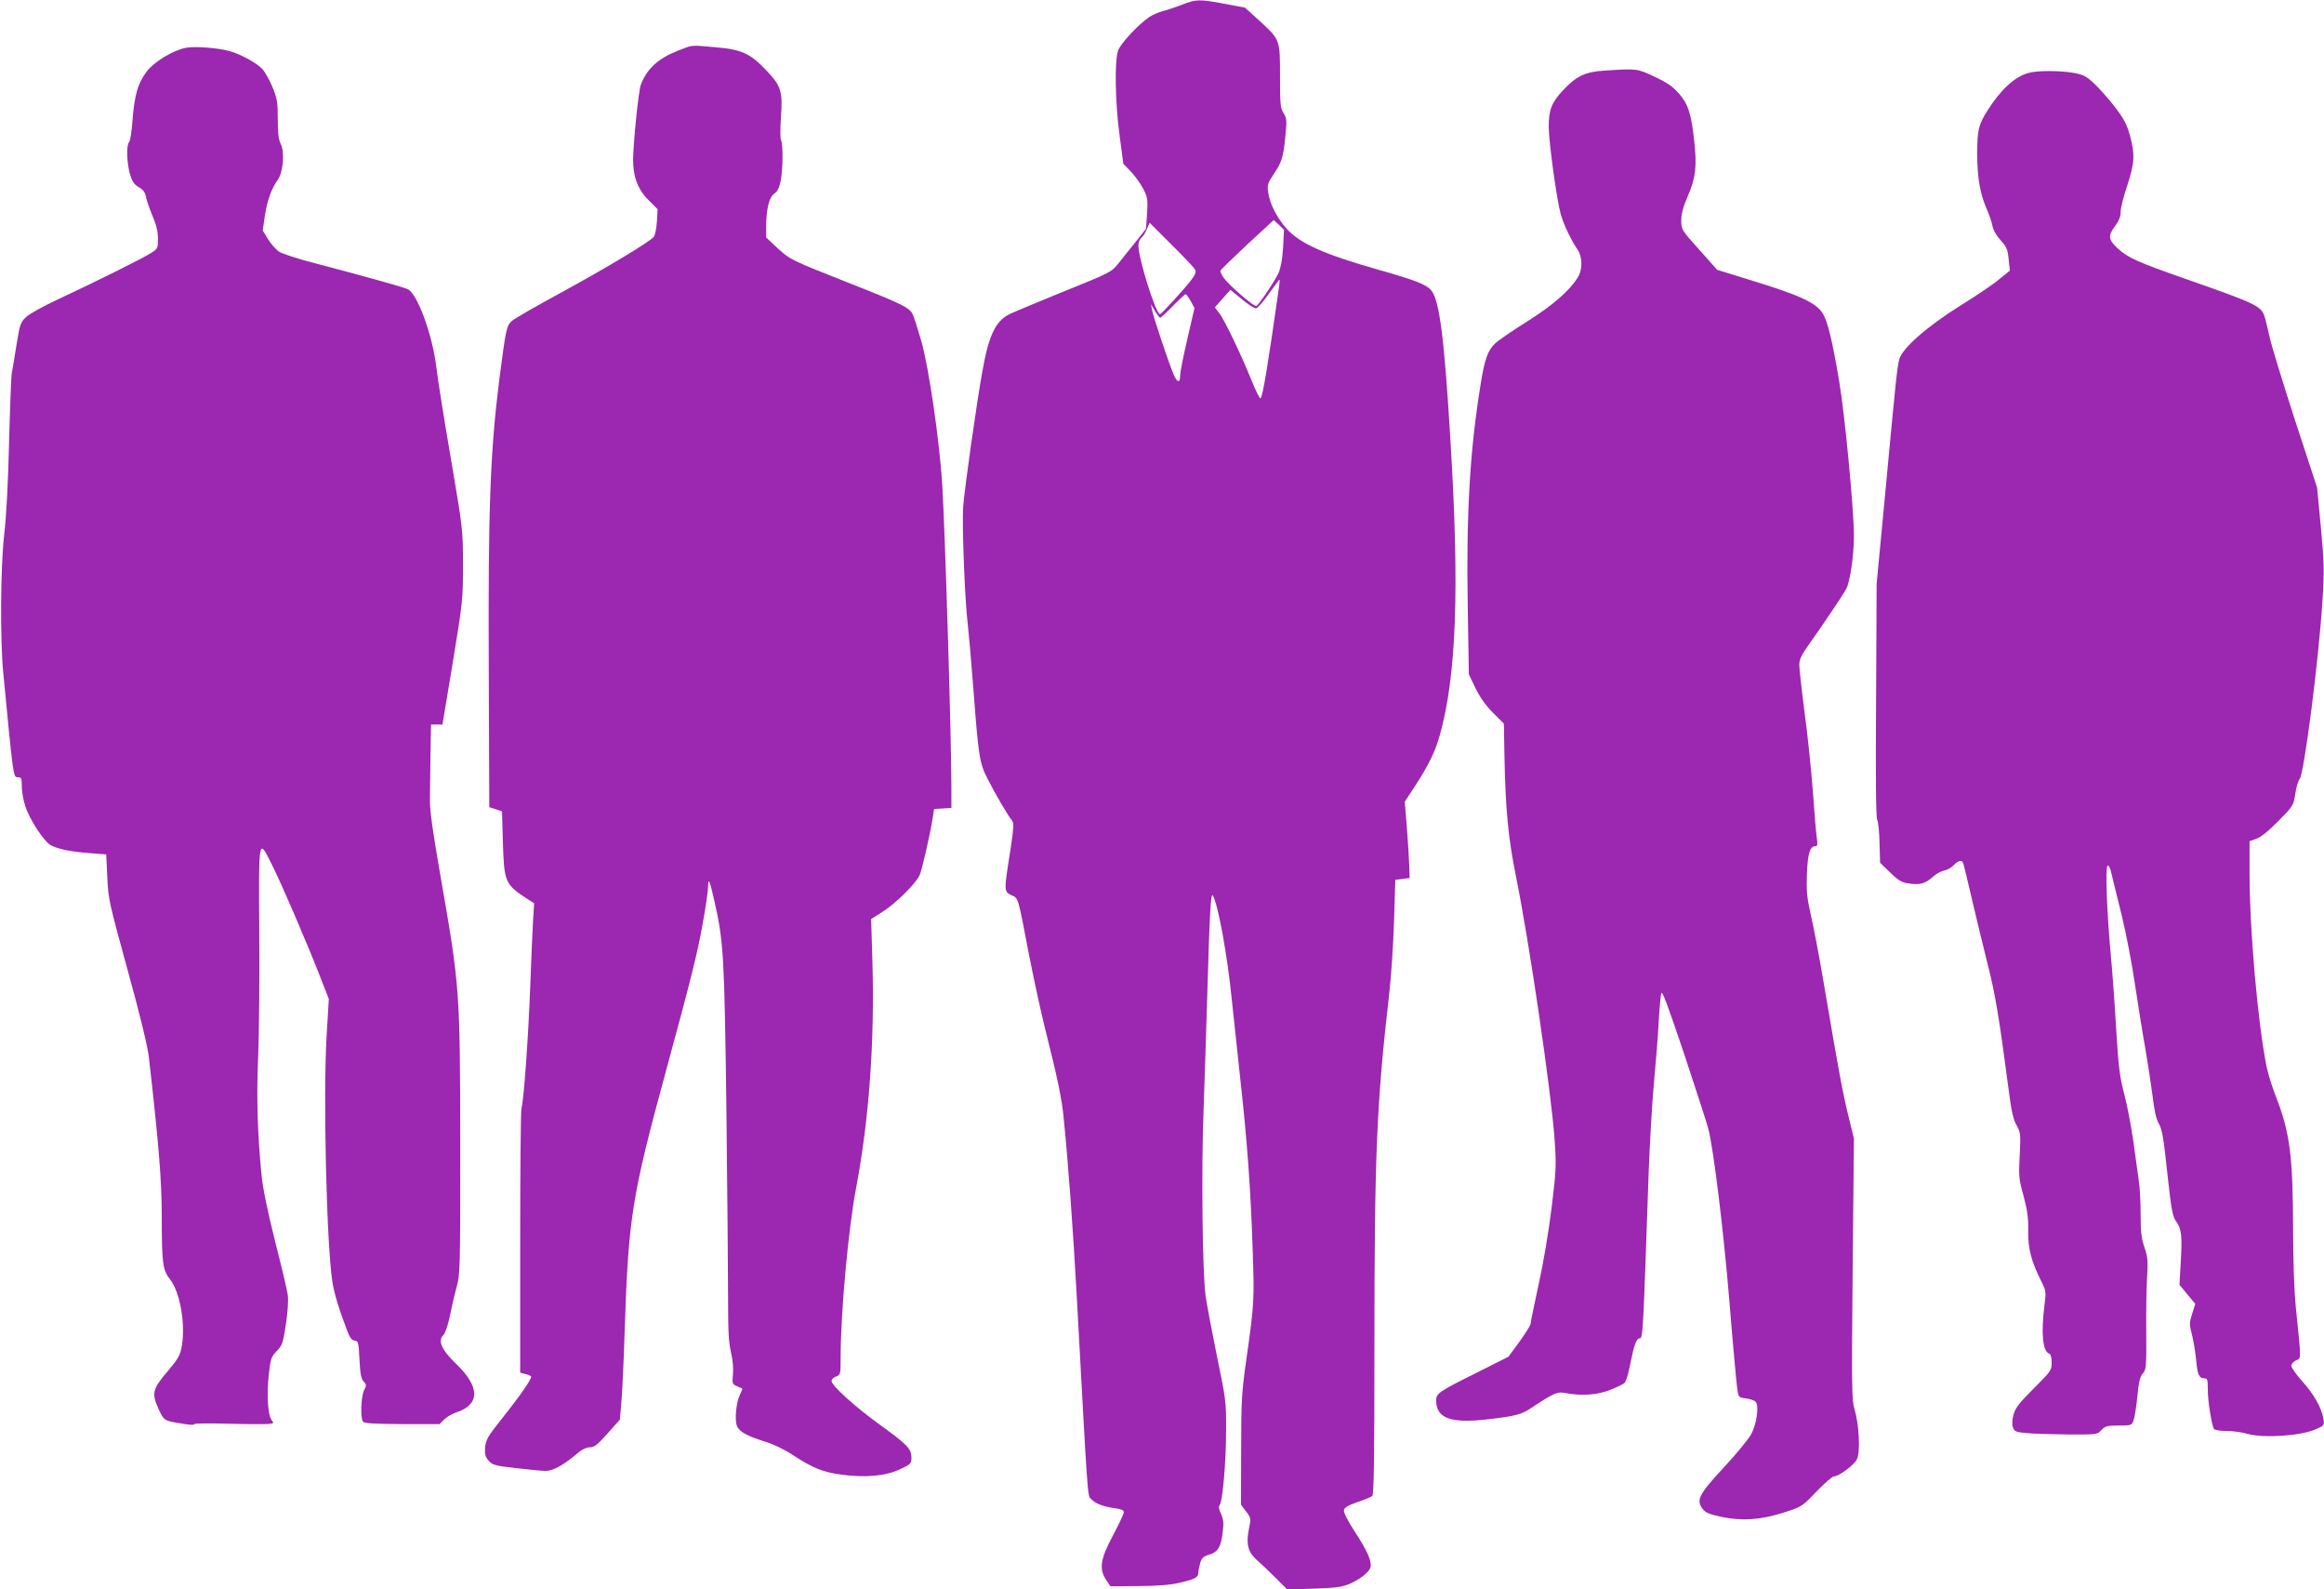
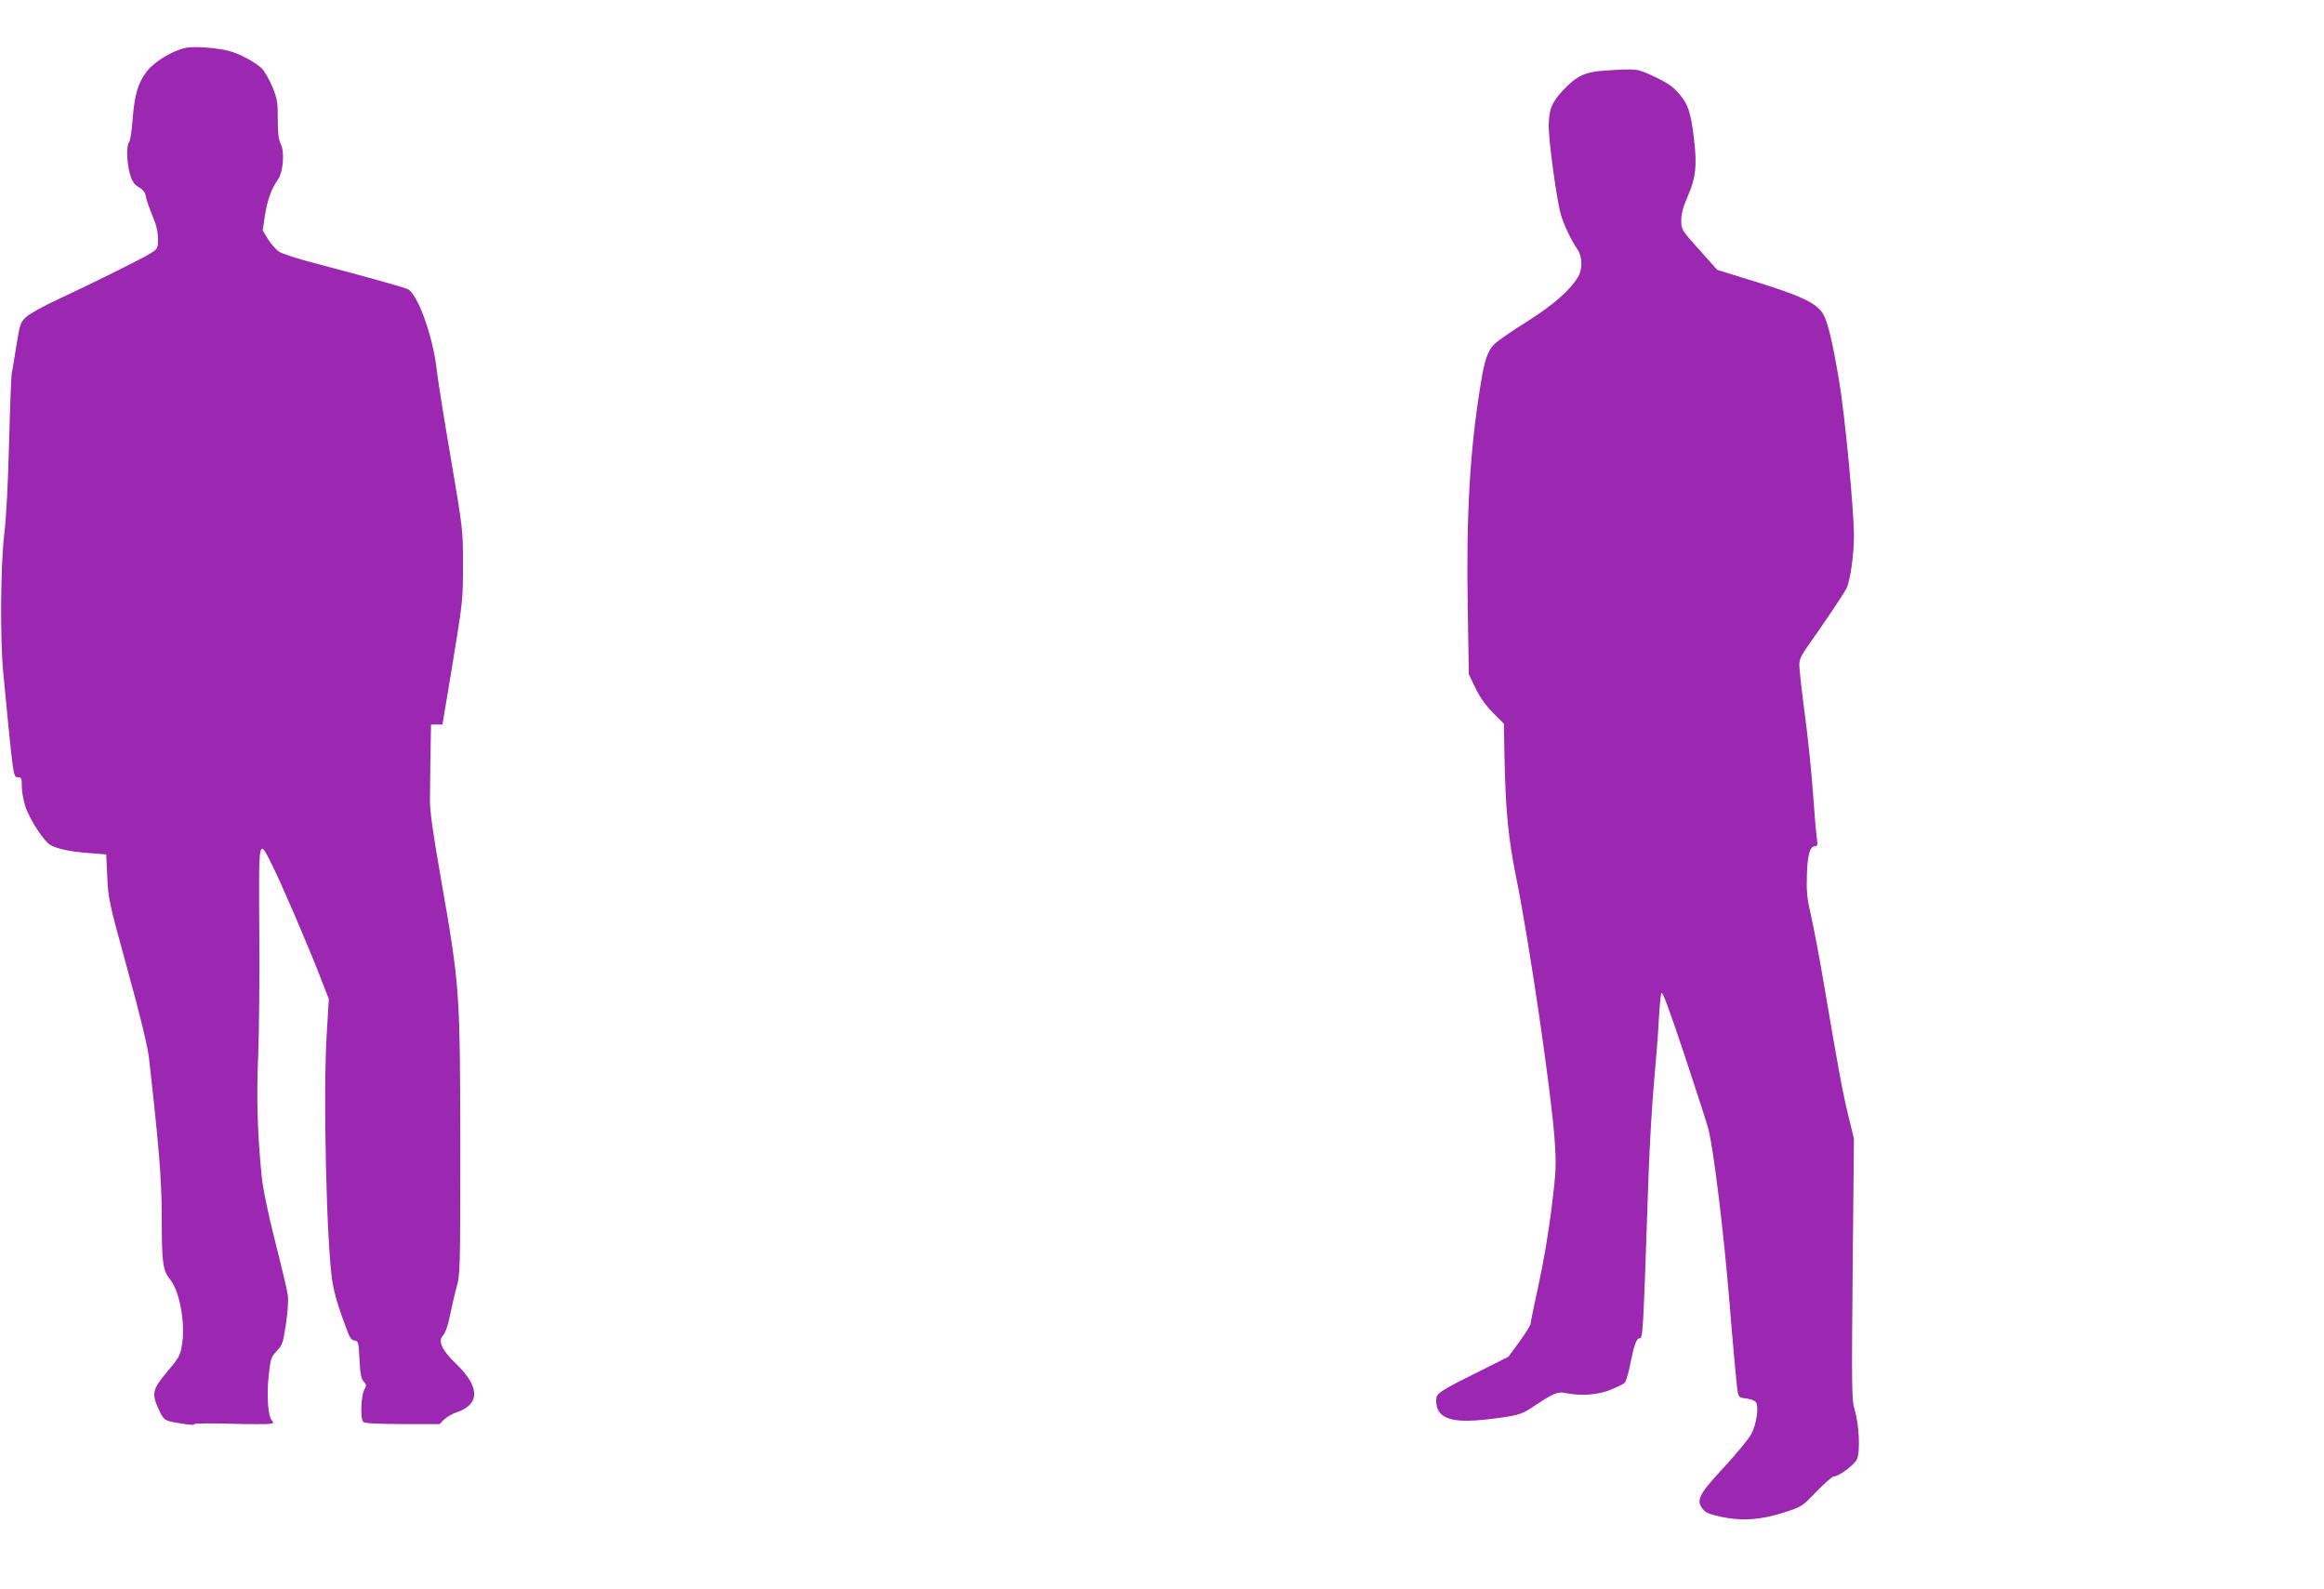
<svg xmlns="http://www.w3.org/2000/svg" version="1.0" width="1280pt" height="875pt" viewBox="0 0 1280 875" preserveAspectRatio="xMidYMid meet">
  <g transform="translate(0,875) scale(0.1,-0.1)" fill="#9c27b0" stroke="none">
-     <path d="M6510 8724 c-36 -14 -83 -30 -105 -35 -22 -6 -56 -20 -75 -33 -59 -39 -159 -146 -172 -185 -20 -57 -16 -284 8 -464 l21 -159 40 -41 c22 -23 53 -65 68 -94 26 -49 27 -58 23 -138 l-6 -85 -58 -73 c-32 -39 -73 -91 -92 -115 -42 -52 -40 -51 -330 -168 -130 -53 -254 -105 -274 -115 -75 -38 -113 -118 -147 -312 -31 -169 -99 -650 -106 -747 -7 -94 9 -520 25 -645 5 -44 19 -199 30 -345 30 -391 34 -421 81 -512 41 -81 112 -202 134 -228 10 -12 8 -42 -10 -161 -36 -227 -36 -228 5 -248 40 -19 35 -2 95 -316 26 -132 66 -319 90 -415 71 -282 94 -393 104 -502 24 -238 52 -617 71 -968 62 -1133 59 -1103 78 -1123 23 -26 66 -43 130 -52 37 -5 52 -11 52 -22 0 -9 -27 -66 -60 -128 -70 -131 -78 -185 -37 -246 l23 -34 155 1 c112 1 175 6 229 19 82 19 100 29 100 54 0 9 5 32 10 52 8 30 17 38 50 48 48 14 66 44 75 128 6 47 3 68 -10 97 -12 25 -14 40 -7 49 16 19 35 236 35 412 1 155 -1 168 -51 410 -28 138 -56 286 -62 330 -17 124 -24 687 -11 1020 6 165 15 460 21 655 12 427 19 549 30 529 30 -53 80 -329 105 -579 9 -85 29 -274 45 -420 40 -361 58 -615 69 -940 10 -290 10 -302 -35 -620 -25 -176 -28 -224 -28 -496 l-1 -300 28 -37 c27 -36 28 -38 16 -95 -17 -84 -6 -129 43 -172 22 -19 69 -64 104 -99 l64 -64 149 5 c131 5 156 9 203 30 63 30 108 70 108 96 0 38 -24 89 -87 186 -38 58 -63 107 -61 119 2 15 20 26 73 45 39 13 76 28 83 34 9 8 12 187 12 832 0 1042 12 1326 80 1921 12 99 24 284 28 410 l7 230 39 5 40 5 -2 65 c-1 36 -7 130 -13 210 l-12 145 57 87 c74 114 111 189 136 279 92 329 109 802 59 1619 -34 571 -61 777 -106 831 -28 33 -85 55 -292 114 -297 84 -431 144 -504 225 -54 60 -93 137 -102 200 -6 41 -3 51 27 96 48 71 56 96 67 209 9 91 9 102 -9 131 -18 28 -20 50 -20 204 0 204 1 201 -117 309 l-76 69 -112 21 c-140 26 -155 26 -235 -5z m557 -1337 c-4 -63 -13 -112 -25 -140 -19 -42 -106 -172 -122 -182 -11 -7 -151 114 -180 155 -12 17 -20 34 -18 40 2 5 68 69 148 144 l145 134 29 -26 28 -27 -5 -98z m-486 -120 c8 -14 4 -26 -17 -55 -40 -53 -167 -192 -175 -192 -23 0 -119 307 -119 378 0 16 7 36 17 43 9 8 23 29 30 48 l15 34 119 -119 c66 -65 125 -127 130 -137z m464 -94 c-63 -444 -88 -593 -102 -617 -3 -5 -25 38 -48 95 -57 142 -150 336 -179 374 l-25 32 43 49 43 48 63 -52 c35 -29 70 -52 79 -50 8 2 40 38 70 81 30 42 56 77 58 77 2 0 1 -17 -2 -37z m-487 -81 l21 -38 -39 -169 c-22 -94 -40 -185 -40 -202 0 -44 -16 -42 -36 5 -26 61 -111 314 -118 352 l-7 35 22 -37 c13 -21 26 -38 29 -38 3 0 35 29 70 65 35 36 67 65 70 65 4 0 16 -17 28 -38z" />
    <path d="M1025 8487 c-73 -14 -176 -77 -218 -132 -48 -64 -66 -128 -77 -266 -4 -61 -13 -116 -19 -122 -16 -16 -13 -115 5 -176 12 -41 23 -57 49 -72 24 -14 35 -29 39 -54 4 -19 20 -66 36 -104 21 -49 30 -86 30 -125 0 -54 -1 -56 -41 -81 -46 -29 -307 -159 -511 -254 -76 -35 -153 -78 -172 -95 -33 -30 -36 -37 -56 -161 -11 -71 -23 -141 -26 -155 -2 -14 -9 -182 -14 -375 -5 -216 -15 -411 -27 -510 -20 -176 -23 -575 -5 -760 55 -573 55 -575 79 -575 21 0 23 -5 23 -49 0 -27 8 -76 19 -109 22 -72 104 -198 142 -217 40 -21 113 -36 214 -43 l90 -7 6 -125 c5 -120 10 -141 112 -512 70 -253 110 -420 117 -480 56 -492 70 -670 71 -876 0 -260 5 -297 47 -349 54 -69 85 -249 63 -367 -9 -51 -20 -69 -81 -141 -81 -96 -86 -118 -45 -208 27 -57 31 -60 100 -72 72 -12 95 -14 95 -7 0 4 87 5 192 2 106 -3 206 -3 221 -1 25 3 26 5 14 20 -21 24 -29 134 -17 247 10 92 13 101 44 134 31 32 35 44 51 149 10 67 14 132 10 160 -3 25 -35 159 -70 296 -40 160 -67 289 -74 360 -23 228 -29 439 -19 660 5 121 8 428 6 683 -3 526 -5 520 69 372 49 -96 200 -447 268 -623 l46 -118 -12 -202 c-20 -332 0 -1159 32 -1357 10 -63 34 -144 79 -262 16 -43 26 -58 43 -60 21 -3 22 -9 27 -105 4 -78 9 -106 23 -120 16 -18 16 -23 2 -49 -16 -31 -21 -150 -6 -172 6 -10 56 -13 215 -14 l207 0 25 25 c14 14 46 33 72 41 127 44 125 140 -6 266 -79 76 -102 126 -71 157 11 11 25 51 35 98 9 44 25 116 37 160 22 79 22 92 22 800 -1 841 -3 865 -107 1460 -44 250 -61 373 -60 430 0 44 2 155 3 248 l3 167 31 0 32 0 57 343 c55 335 56 346 56 537 0 194 -1 197 -65 575 -36 209 -73 438 -81 509 -22 182 -105 410 -159 434 -27 12 -253 75 -513 143 -90 23 -178 52 -195 63 -17 12 -45 43 -61 69 l-29 48 12 82 c14 86 36 148 71 197 30 42 39 154 16 198 -12 23 -16 59 -16 135 0 93 -3 113 -29 177 -17 40 -42 85 -57 101 -32 33 -123 83 -181 98 -65 18 -194 27 -238 18z" />
-     <path d="M3734 8471 c-108 -42 -171 -100 -204 -186 -13 -32 -41 -311 -43 -410 -1 -96 25 -167 84 -226 l51 -51 -4 -68 c-2 -37 -10 -75 -17 -84 -24 -29 -266 -174 -514 -309 -131 -71 -251 -140 -266 -153 -31 -26 -34 -40 -71 -324 -50 -398 -62 -716 -58 -1600 l3 -755 35 -11 35 -12 5 -173 c6 -215 13 -229 128 -305 l44 -28 -6 -95 c-3 -53 -11 -222 -16 -376 -11 -278 -34 -602 -48 -660 -4 -16 -7 -351 -7 -742 l0 -712 27 -7 c15 -3 30 -9 33 -14 6 -10 -57 -102 -164 -236 -73 -92 -85 -112 -89 -153 -3 -39 0 -52 19 -74 22 -25 35 -28 154 -42 71 -8 143 -15 160 -15 39 0 96 31 162 86 36 31 60 44 81 44 25 0 42 13 98 76 l68 76 8 91 c5 51 13 223 18 382 21 643 38 749 230 1455 134 491 173 648 200 802 17 92 30 184 30 204 0 58 10 34 36 -83 50 -220 54 -308 65 -1153 5 -437 9 -899 9 -1026 0 -179 3 -246 16 -300 10 -42 14 -90 11 -122 -5 -50 -4 -54 21 -65 15 -6 28 -12 30 -13 2 -1 -4 -16 -12 -33 -21 -40 -31 -139 -17 -173 12 -32 58 -57 159 -88 42 -13 105 -43 150 -73 110 -72 165 -94 270 -108 131 -17 239 -7 319 30 59 28 63 32 63 64 0 48 -21 71 -172 180 -140 101 -268 217 -268 243 0 8 11 19 25 24 24 9 25 13 25 102 0 247 42 708 85 935 72 379 103 810 90 1250 l-7 232 69 44 c69 45 172 147 197 195 13 26 57 218 73 317 l8 50 48 3 47 3 0 112 c0 275 -34 1389 -50 1664 -15 243 -74 650 -116 796 -19 66 -40 132 -47 146 -17 37 -63 59 -337 167 -334 132 -337 133 -408 198 l-62 58 0 64 c0 93 17 160 45 178 16 10 27 32 34 66 13 60 15 204 3 228 -5 9 -5 64 -1 122 11 146 2 176 -79 261 -89 95 -138 117 -283 129 -139 12 -120 14 -205 -19z" />
    <path d="M8835 8361 c-106 -7 -153 -30 -227 -109 -62 -66 -78 -107 -78 -198 0 -85 44 -404 66 -483 16 -57 57 -143 93 -196 27 -39 28 -109 2 -151 -45 -74 -138 -155 -281 -245 -80 -50 -160 -105 -177 -122 -38 -36 -56 -86 -77 -217 -61 -371 -81 -727 -72 -1239 l6 -364 36 -75 c24 -50 56 -96 96 -136 l61 -61 3 -170 c6 -308 21 -461 64 -673 73 -360 192 -1172 212 -1442 10 -146 10 -168 -16 -380 -17 -136 -45 -304 -72 -425 -24 -110 -44 -207 -44 -215 0 -8 -28 -52 -61 -98 l-61 -83 -171 -86 c-213 -106 -227 -116 -227 -154 0 -100 80 -129 290 -104 148 17 180 26 234 62 124 82 143 91 188 82 87 -17 176 -11 246 17 37 15 73 32 80 39 8 7 22 55 32 108 19 96 33 137 49 137 20 0 20 -5 51 902 6 163 19 392 30 510 11 117 23 269 26 338 4 69 10 136 14 150 5 18 36 -67 128 -340 66 -201 126 -383 131 -406 29 -112 84 -561 116 -949 19 -236 39 -452 43 -480 7 -50 7 -50 50 -56 24 -3 48 -12 53 -20 18 -25 3 -124 -26 -177 -15 -27 -82 -109 -151 -183 -137 -148 -153 -179 -117 -227 16 -22 36 -30 104 -45 115 -24 215 -17 344 24 99 32 101 33 180 116 44 45 87 83 96 83 27 0 109 61 126 93 20 39 13 194 -13 277 -15 51 -16 113 -10 772 l7 718 -30 123 c-31 125 -53 243 -136 732 -25 149 -58 320 -72 380 -21 92 -24 128 -21 220 4 113 17 155 45 155 13 0 15 8 10 43 -4 23 -14 139 -22 257 -9 118 -29 316 -46 438 -16 123 -29 241 -29 261 0 30 12 54 53 112 66 92 190 276 206 307 21 40 42 184 42 292 0 142 -51 678 -82 855 -37 221 -64 328 -89 368 -37 59 -122 99 -378 178 l-204 63 -99 111 c-97 108 -99 111 -99 161 0 36 10 74 36 134 44 101 51 164 35 308 -17 149 -33 198 -83 256 -33 38 -64 60 -134 93 -98 46 -95 46 -279 34z" />
-     <path d="M11171 8348 c-75 -21 -151 -91 -224 -206 -50 -79 -57 -107 -57 -242 0 -128 16 -218 52 -300 14 -31 28 -73 32 -94 4 -23 22 -54 45 -79 33 -36 39 -51 44 -104 l7 -63 -58 -47 c-31 -27 -128 -92 -215 -146 -184 -115 -320 -235 -336 -295 -12 -44 -18 -101 -78 -742 l-47 -495 -3 -639 c-3 -426 -1 -647 6 -660 6 -12 12 -70 13 -129 l3 -108 56 -54 c45 -44 64 -55 102 -60 60 -9 89 -2 131 35 18 17 47 33 64 36 17 3 41 17 53 30 27 28 46 31 53 7 3 -10 26 -103 50 -208 24 -104 63 -262 85 -350 39 -153 63 -294 112 -670 17 -133 27 -179 46 -212 22 -40 23 -48 17 -165 -6 -114 -5 -130 21 -223 21 -79 27 -119 26 -193 -2 -98 17 -169 74 -282 24 -48 25 -54 15 -132 -19 -151 -9 -249 26 -262 9 -3 14 -20 14 -50 0 -42 -4 -47 -99 -142 -81 -81 -101 -107 -111 -144 -8 -28 -9 -54 -3 -70 7 -22 16 -26 68 -31 33 -4 136 -7 228 -8 167 -1 168 -1 191 24 21 22 31 25 95 25 69 0 72 1 82 28 6 15 15 74 21 132 8 82 15 110 30 127 19 20 20 34 19 230 -1 114 1 252 5 305 5 83 3 107 -15 160 -17 49 -21 86 -21 181 0 65 -4 148 -10 185 -5 37 -19 135 -30 217 -12 83 -34 200 -50 260 -25 94 -32 146 -45 365 -8 140 -22 325 -30 410 -21 227 -30 476 -17 483 6 4 15 -14 22 -46 7 -28 32 -133 57 -232 24 -99 57 -271 73 -383 17 -112 41 -265 55 -340 13 -75 31 -193 40 -261 10 -87 21 -135 36 -160 17 -28 26 -80 46 -271 22 -202 29 -239 48 -265 30 -41 35 -80 26 -225 l-7 -125 43 -52 44 -53 -17 -54 c-16 -50 -16 -59 -1 -117 9 -35 19 -98 23 -139 7 -81 16 -100 45 -100 17 0 19 -8 19 -62 0 -63 21 -195 34 -217 4 -6 34 -11 70 -11 35 0 85 -7 112 -15 87 -26 296 -13 380 25 45 20 46 21 41 57 -10 60 -54 138 -118 208 -32 36 -59 74 -59 84 0 10 12 23 26 30 29 13 30 -10 -2 300 -8 83 -14 252 -14 400 -1 427 -16 549 -96 756 -20 50 -42 122 -50 160 -48 238 -94 752 -94 1067 l0 176 37 13 c24 8 67 42 121 97 82 83 84 86 94 151 5 36 16 73 24 81 24 28 105 654 125 975 11 172 10 211 -8 410 l-21 220 -121 369 c-66 204 -130 411 -141 462 -11 50 -24 103 -29 116 -20 54 -53 69 -436 203 -263 92 -316 116 -372 168 -51 47 -54 69 -13 123 20 27 30 51 30 77 0 21 16 86 36 144 41 125 44 172 15 278 -18 63 -33 91 -85 159 -35 45 -86 102 -113 127 -43 40 -58 48 -114 58 -78 13 -201 13 -248 -1z" />
  </g>
</svg>